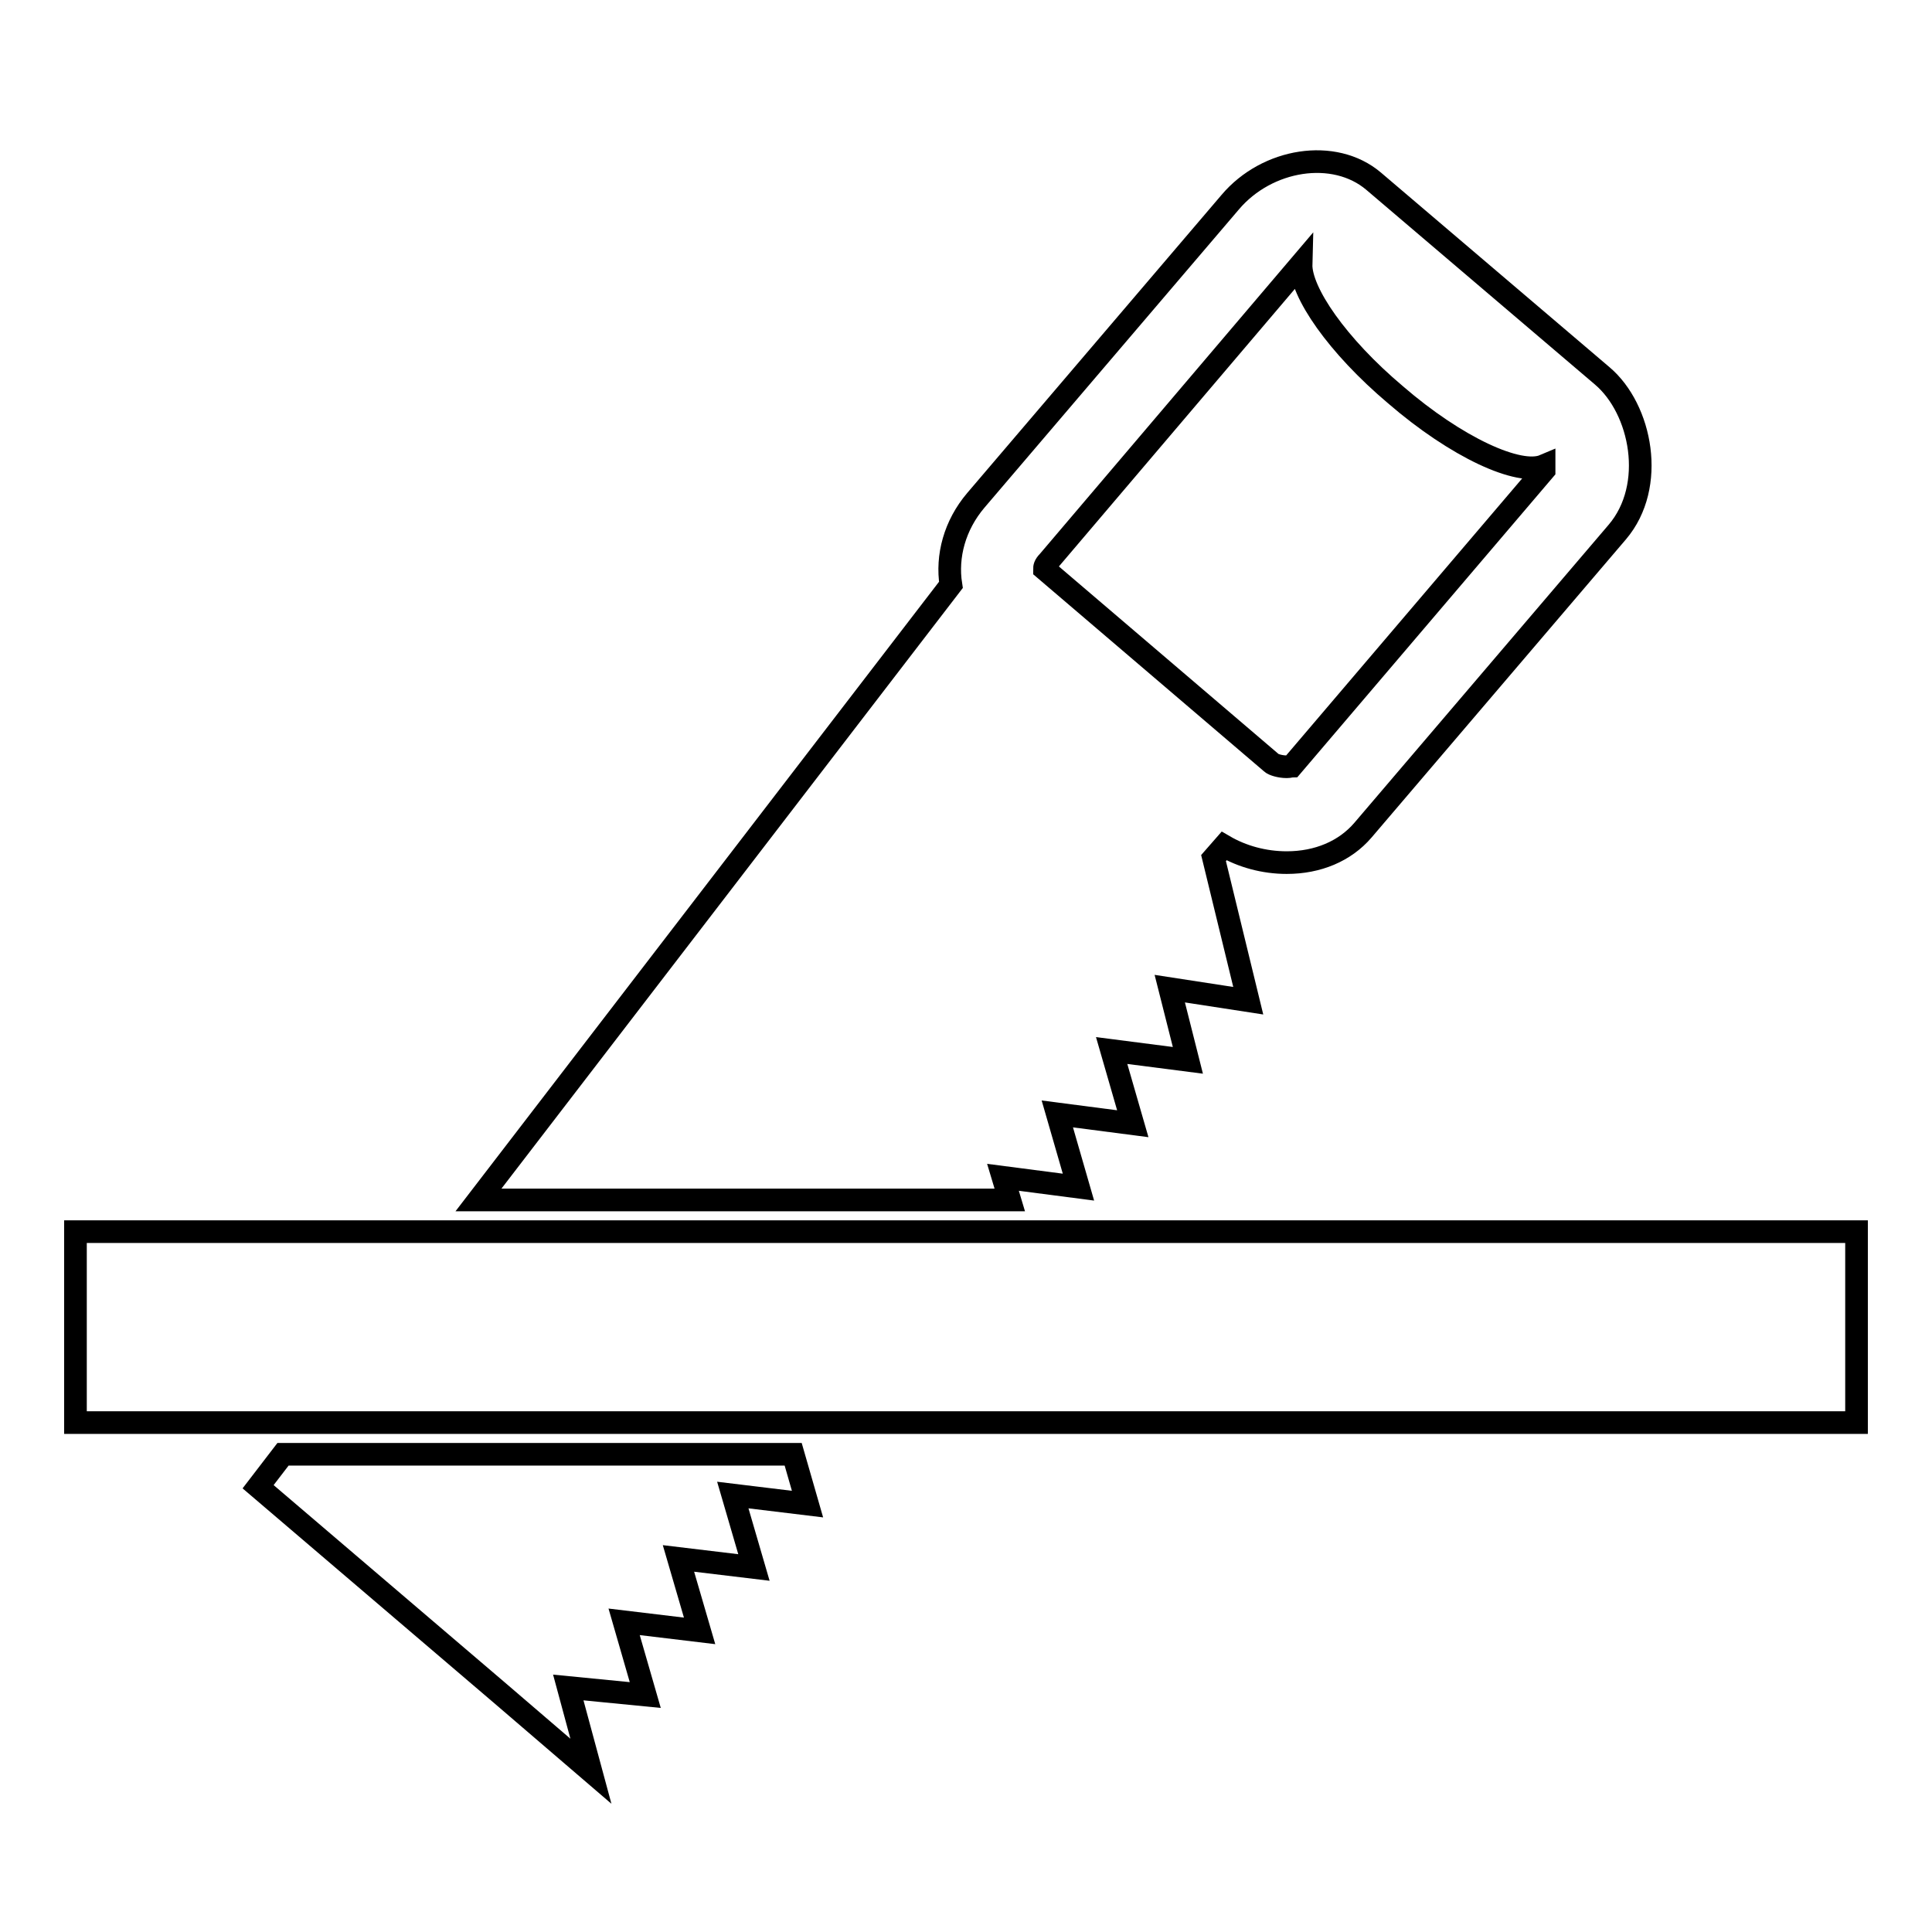
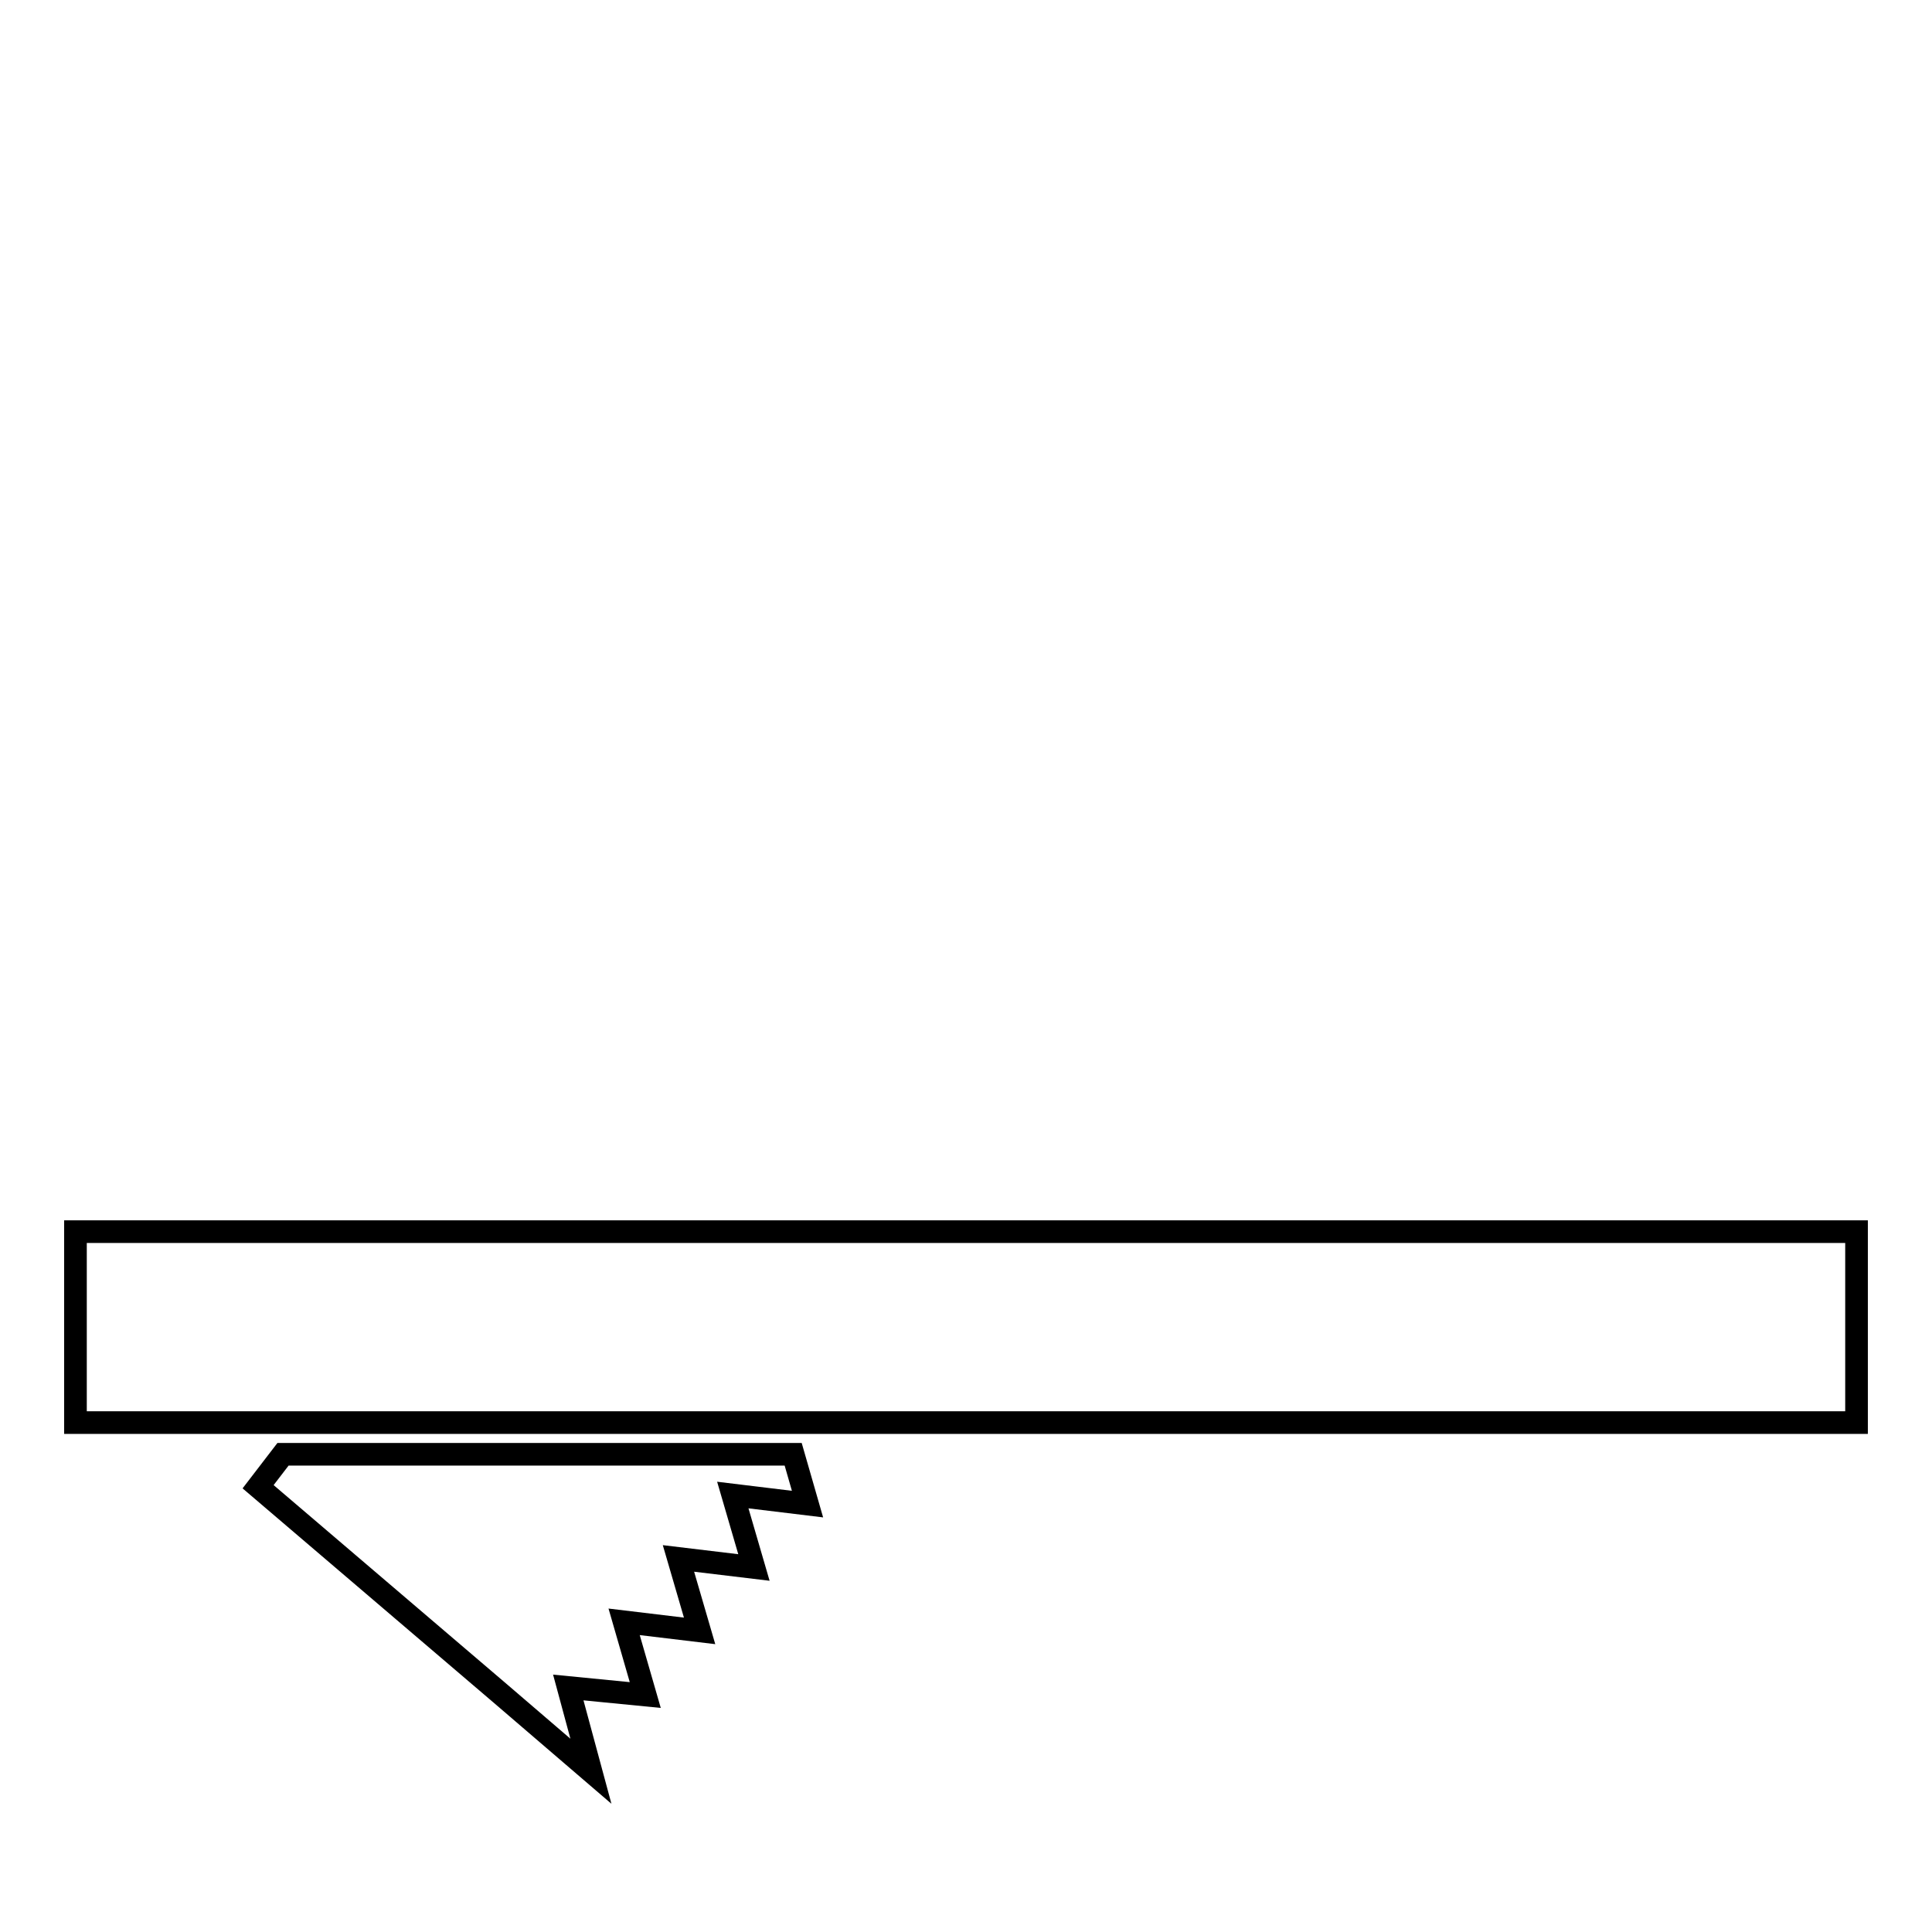
<svg xmlns="http://www.w3.org/2000/svg" version="1.1" x="0px" y="0px" viewBox="0 0 256 256" enable-background="new 0 0 256 256" xml:space="preserve">
  <g>
    <g>
      <g>
        <g>
-           <path stroke-width="3" fill-opacity="0" stroke="#000000" d="M116.5,159h5.5h11.8l-0.9-3l10,1.3l-2.8-9.7l10,1.3l-2.8-9.7l10.1,1.3L155,131l10.4,1.6l-4.6-18.9l1.4-1.6c2.4,1.4,5.3,2.2,8.3,2.2c4.1,0,7.7-1.5,10.1-4.3l33.7-39.5c5.2-6.1,3.2-16.3-2-20.7l-30.3-25.8c-5.2-4.4-14.1-3-19,2.8l-33.7,39.5c-2.8,3.3-3.9,7.4-3.3,11.2L63.4,159H116.5z M138.9,74.4L172.4,35c-0.1,3.7,4.8,10.8,12.5,17.3c8.1,7,16.4,10.8,19.7,9.4c0,0.2,0,0.5,0,0.6l-33.4,39.2c-0.1,0-0.3,0.1-0.7,0.1c-0.9,0-1.8-0.3-2-0.5l-30.1-25.7C138.4,75.2,138.4,74.9,138.9,74.4z" />
          <path stroke-width="3" fill-opacity="0" stroke="#000000" d="M105.1 192.7L93.3 192.7 87.8 192.7 37.5 192.7 34.2 197 66.3 224.4 78.3 234.7 75.3 223.6 85.5 224.6 82.7 214.9 92.7 216.1 89.9 206.5 99.9 207.7 97.1 198.1 107 199.3 z" />
          <path stroke-width="3" fill-opacity="0" stroke="#000000" d="M135.1 163.2L118.5 163.2 112.9 163.2 60.1 163.2 10 163.2 10 188.5 40.8 188.5 91.4 188.5 96.9 188.5 113.5 188.5 246 188.5 246 163.2 z" />
        </g>
      </g>
      <g />
      <g />
      <g />
      <g />
      <g />
      <g />
      <g />
      <g />
      <g />
      <g />
      <g />
      <g />
      <g />
      <g />
      <g />
    </g>
  </g>
</svg>